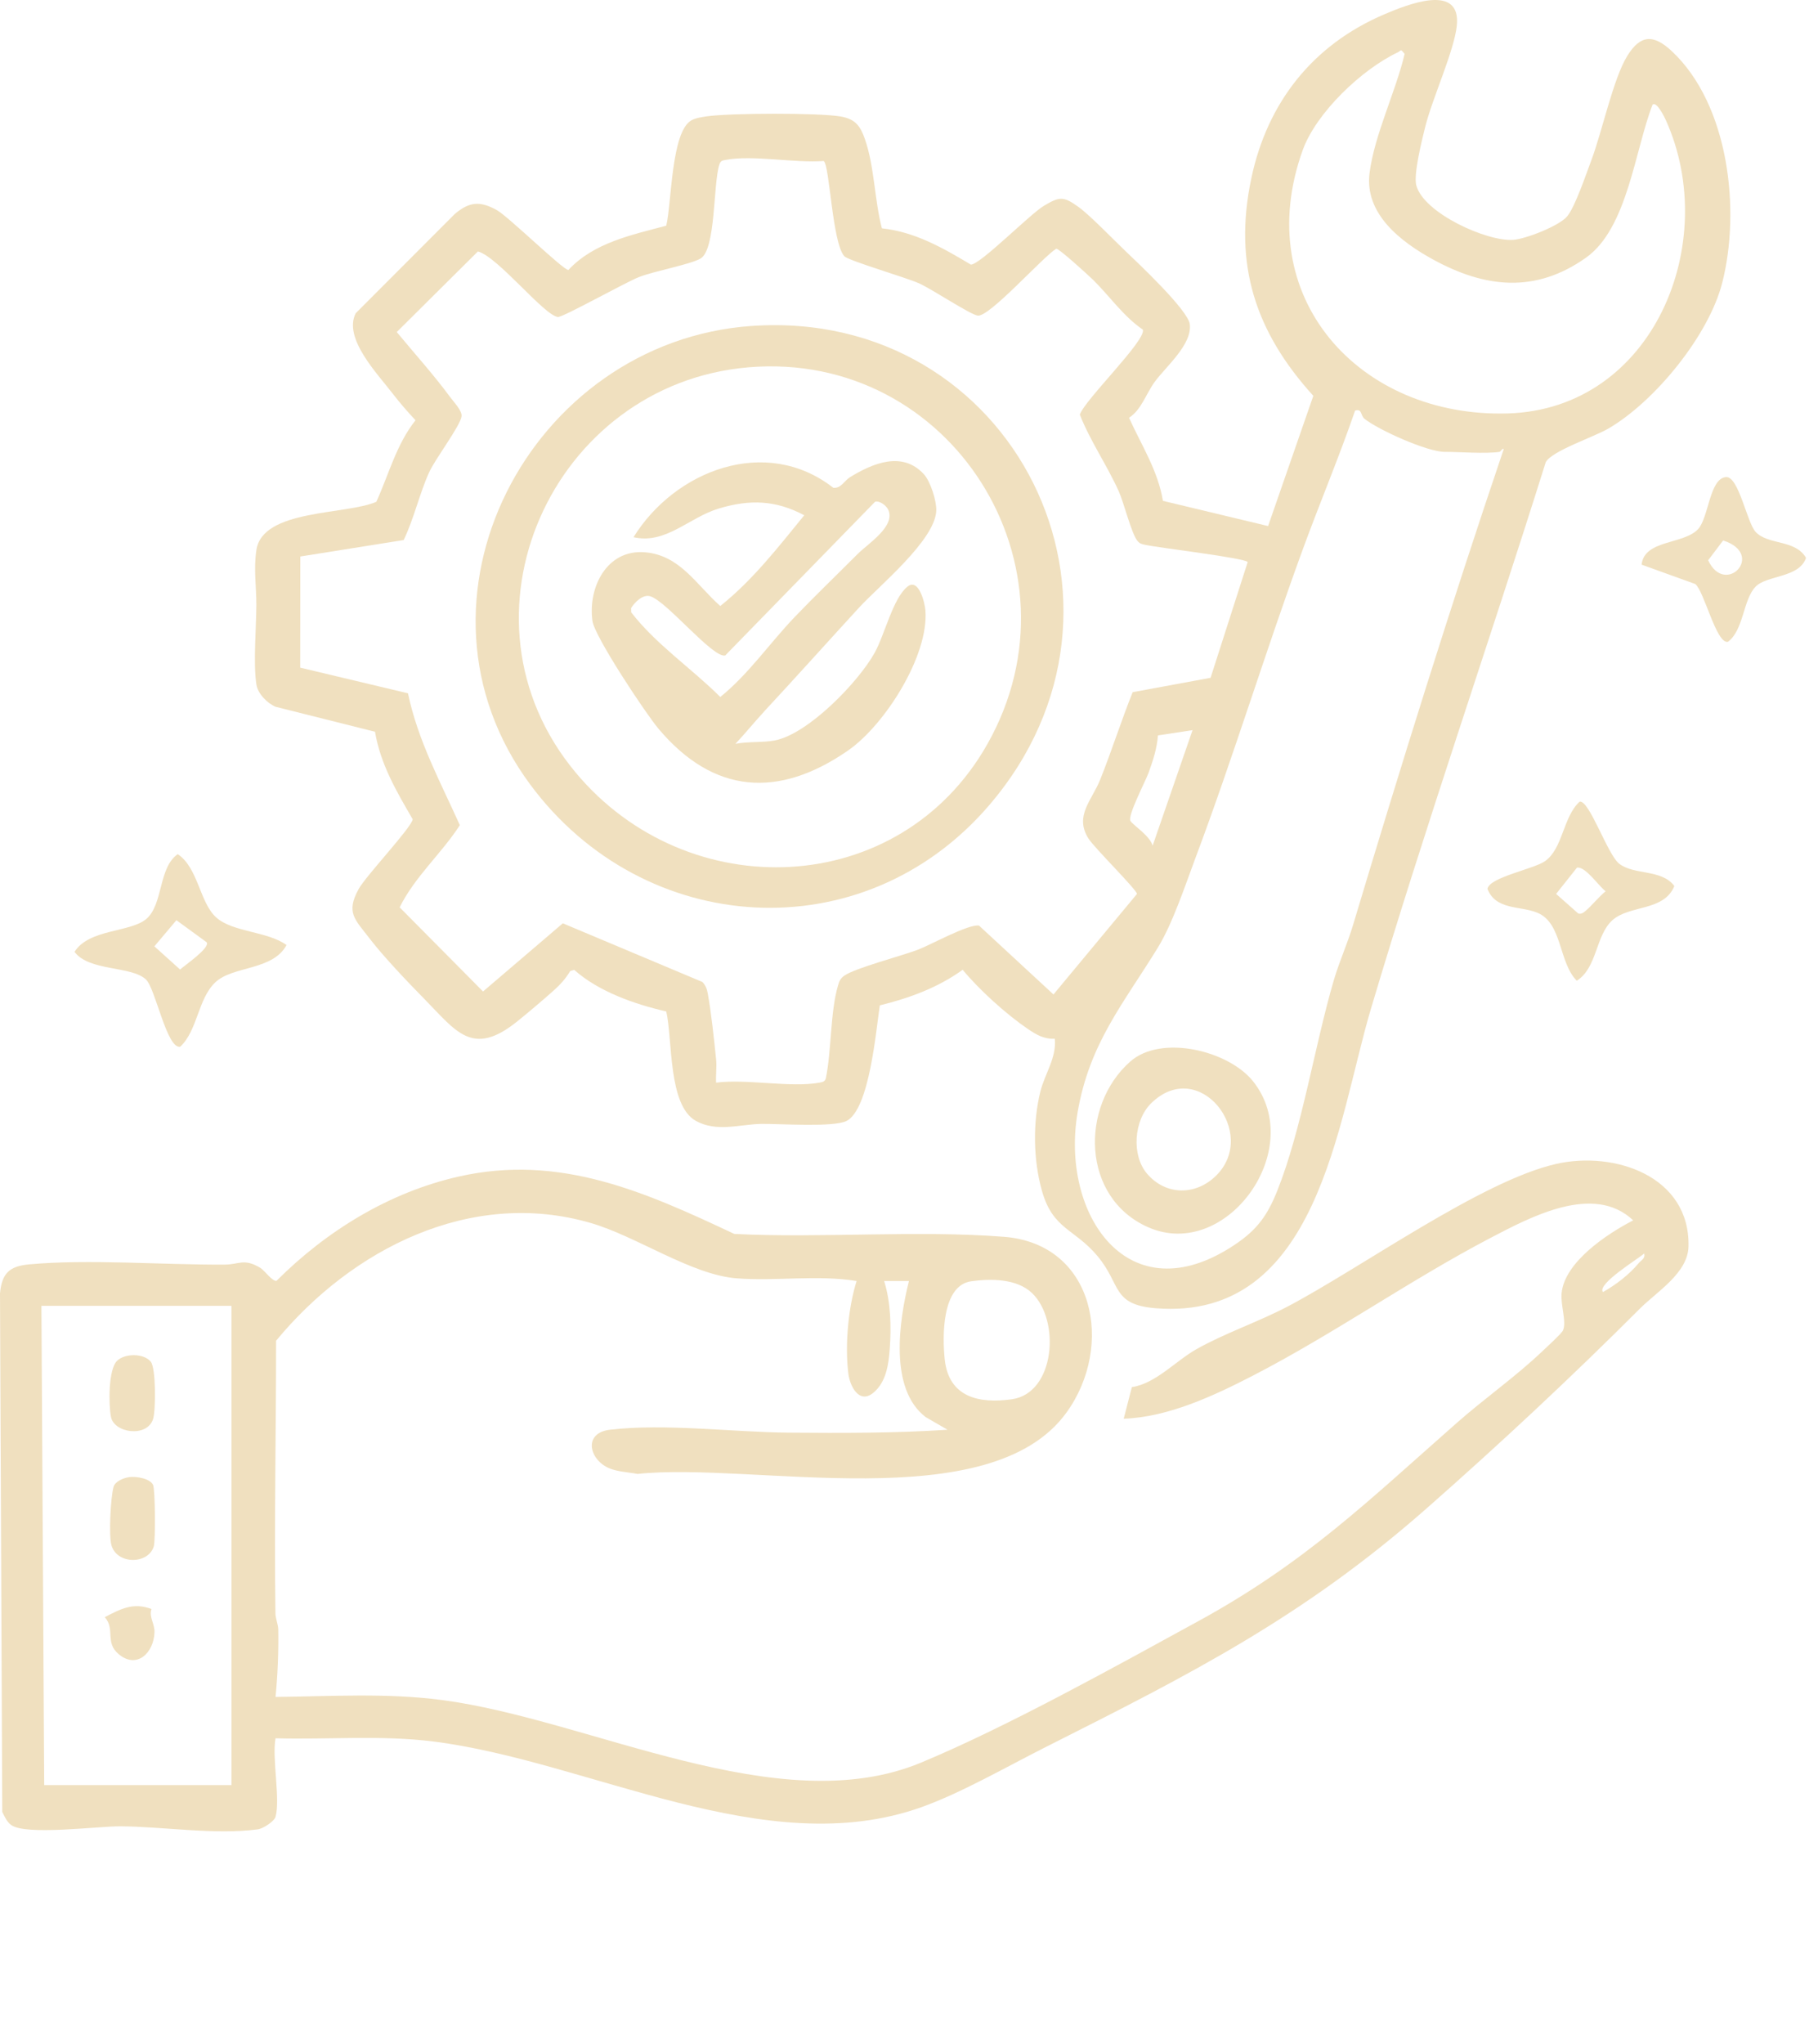
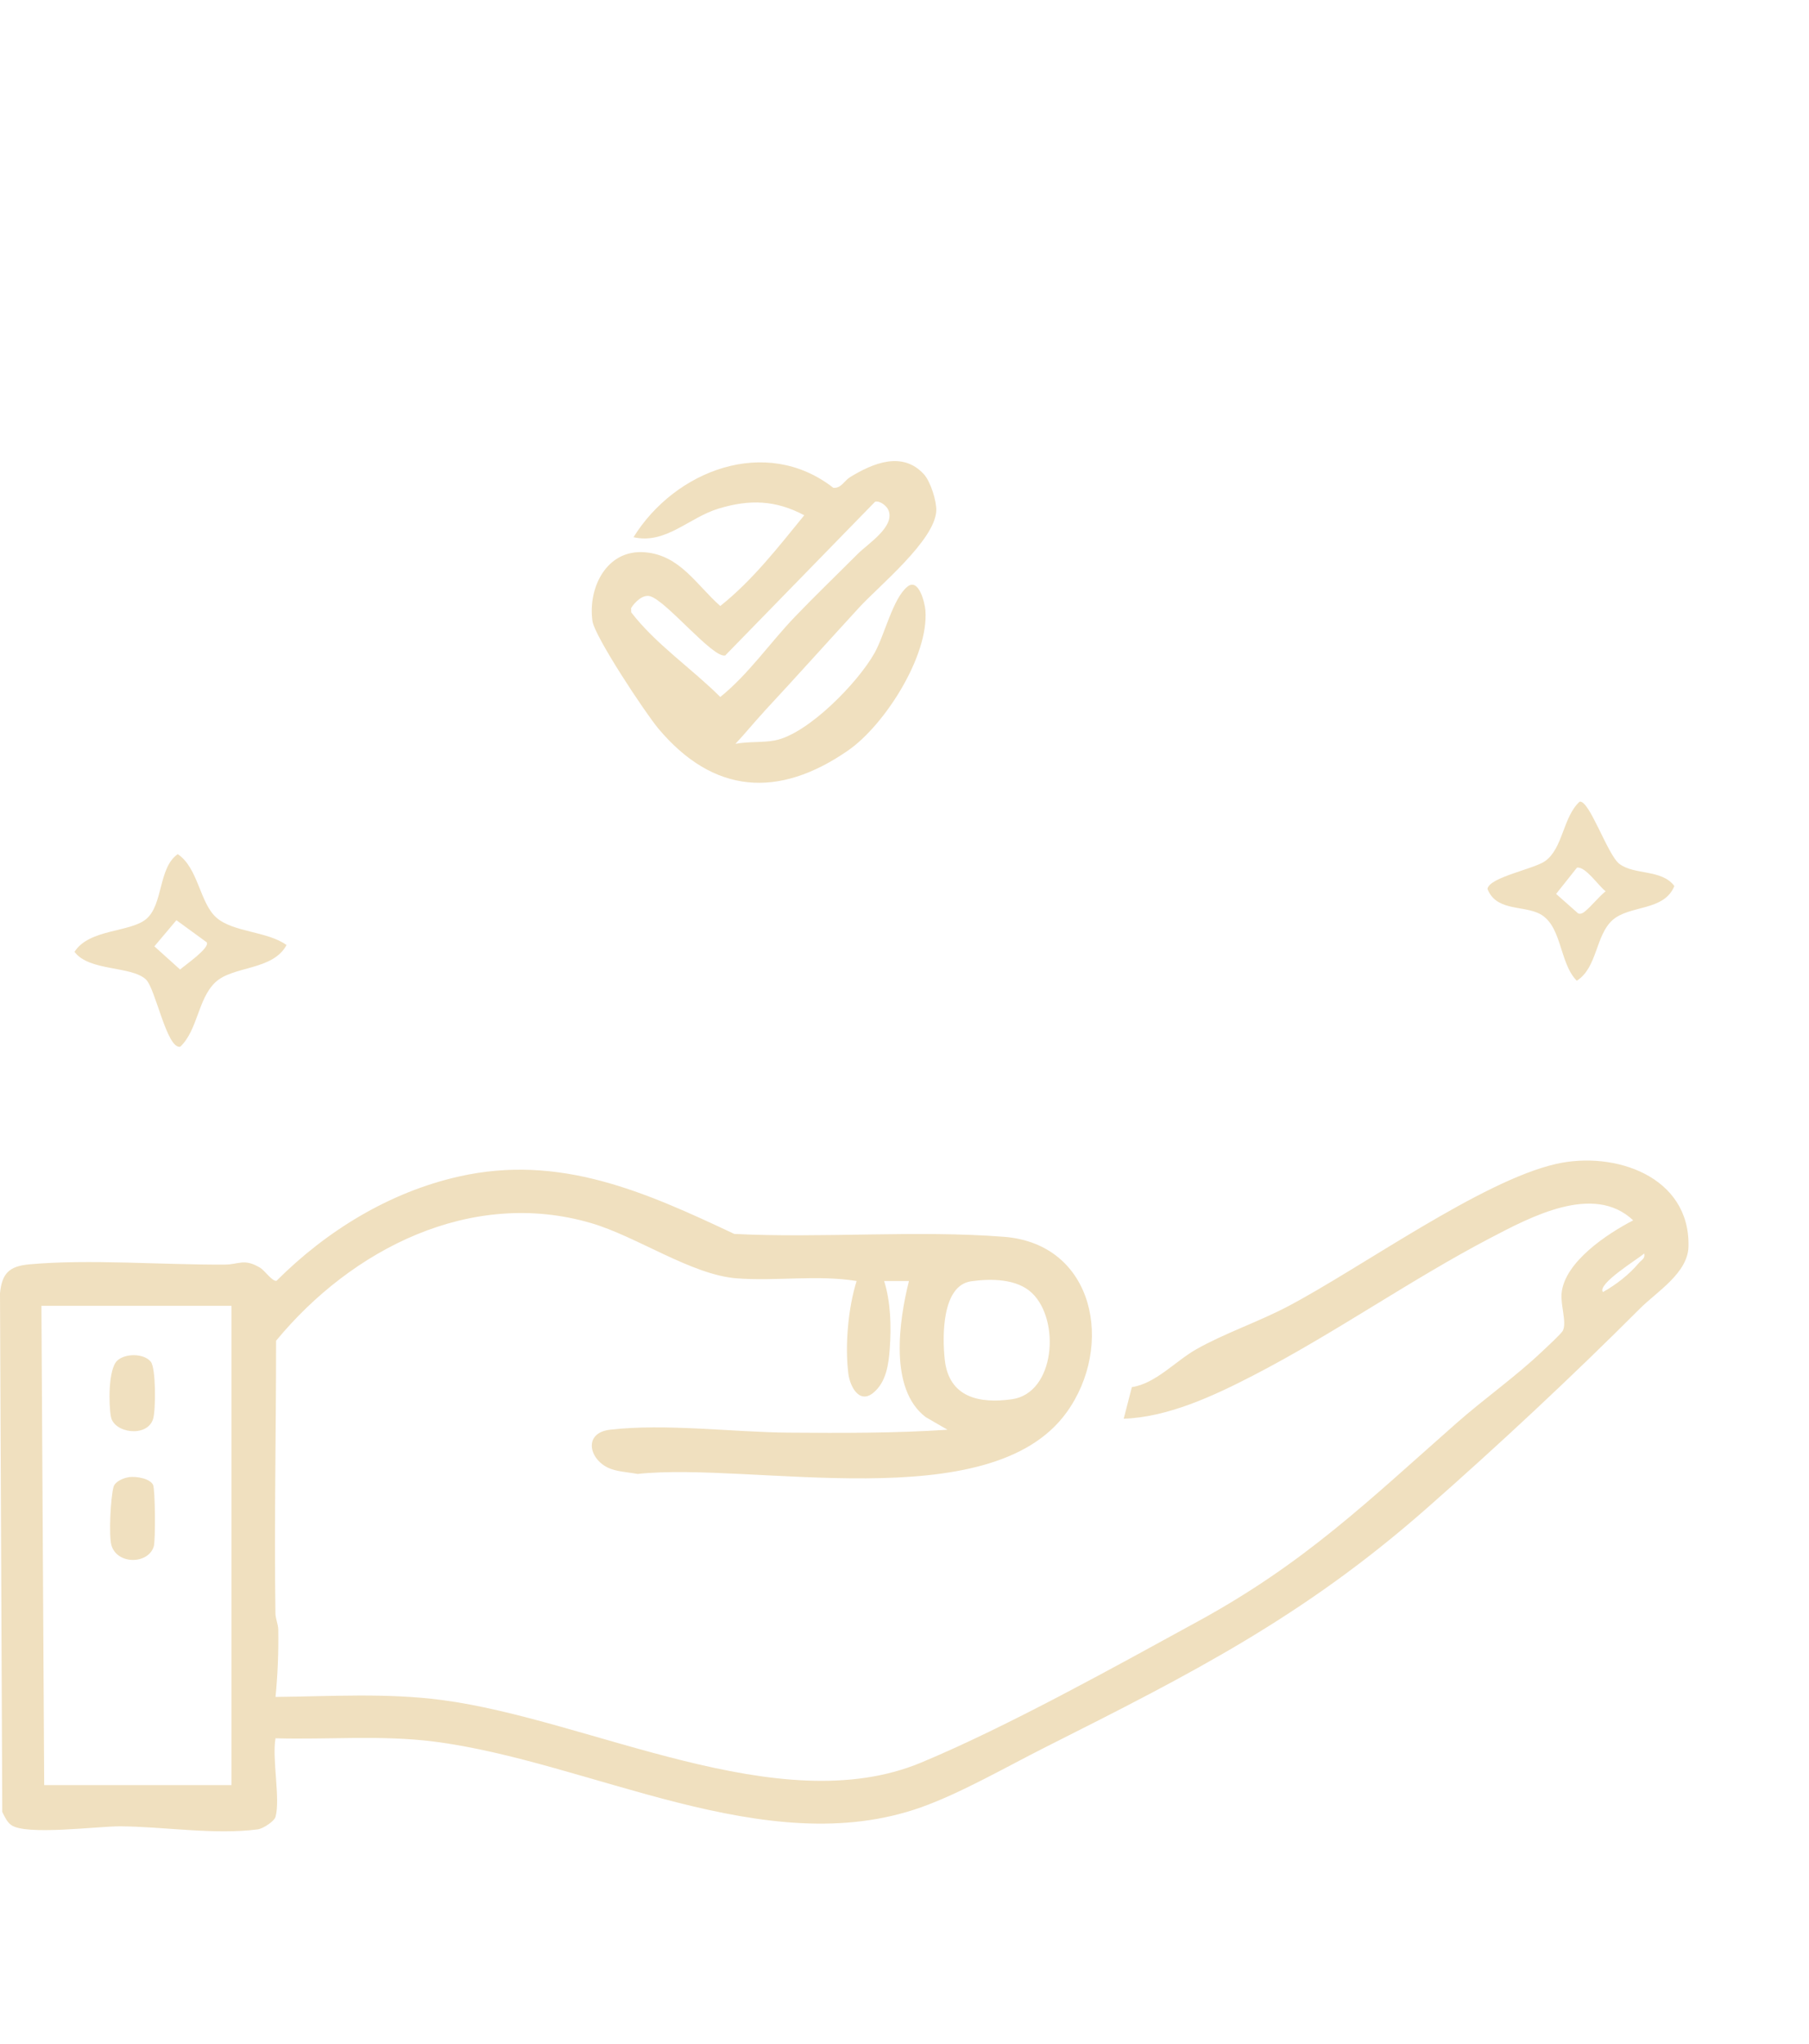
<svg xmlns="http://www.w3.org/2000/svg" width="255" height="288" viewBox="0 0 255 288" fill="none">
-   <path d="M148.684 146.382C147.131 146.452 146.067 145.807 144.849 144.977C141.809 142.904 138.036 139.488 135.699 136.665C132.213 139.189 128.168 140.66 124.022 141.681C123.482 145.167 122.578 156.289 119.34 157.962C117.539 158.894 109.946 158.354 107.341 158.385C104.379 158.42 101.052 159.6 98.094 157.962C94.15 155.776 94.821 146.471 93.917 142.539C89.437 141.514 84.379 139.736 80.939 136.677L80.373 136.848C79.763 137.892 78.956 138.781 78.055 139.581C76.522 140.943 74.394 142.76 72.799 144.029C66.553 148.998 64.266 145.295 59.794 140.753C57.43 138.35 54.057 134.817 52.05 132.193C50.043 129.569 48.723 128.618 50.555 125.287C51.592 123.408 58.071 116.564 58.172 115.45C55.889 111.533 53.63 107.686 52.861 103.121L38.839 99.6C37.659 99.095 36.351 97.764 36.145 96.471C35.679 93.529 36.126 88.436 36.137 85.221C36.145 82.729 35.73 80.198 36.145 77.496C37.026 71.731 48.742 72.589 53.047 70.718C54.821 66.832 55.862 62.644 58.571 59.224C57.461 58.036 56.37 56.793 55.38 55.501C53.23 52.694 48.331 47.667 50.147 44.138L64.111 30.151C66.184 28.404 67.671 28.307 70.019 29.6C71.642 30.493 79.48 38.156 80.128 38.043C83.684 34.208 89.045 33.105 93.913 31.809C94.689 28.661 94.588 18.525 97.484 16.945C98.074 16.623 98.967 16.491 99.647 16.394C102.849 15.928 115.45 15.877 118.525 16.421C120.605 16.79 121.289 17.791 121.925 19.619C123.269 23.47 123.269 28.206 124.313 32.178C128.975 32.675 132.931 34.946 136.856 37.29C138.183 37.29 145.21 30.144 147.182 28.983C149.344 27.709 149.88 27.624 151.995 29.142C153.661 30.338 156.89 33.711 158.606 35.342C160.415 37.061 167.453 43.692 167.713 45.672C168.086 48.564 164.317 51.669 162.741 53.855C161.529 55.536 160.873 57.772 159.15 58.874C160.897 62.737 163.226 66.312 163.928 70.582L178.754 74.134L185.128 55.784C176.96 46.77 173.839 37.286 176.378 25.175C178.626 14.456 185.047 6.316 195.144 2.015C198.311 0.668 206.029 -2.488 205.349 3.665C204.957 7.236 201.898 13.882 200.904 17.869C200.45 19.693 199.227 24.561 199.643 26.122C200.679 30.031 209.604 34.076 213.327 33.8C215.062 33.672 219.775 31.852 220.908 30.493C222.042 29.134 223.595 24.488 224.301 22.628C225.831 18.595 227.383 11.145 229.371 7.9C231.223 4.88 233.074 4.79 235.652 7.201C243.742 14.767 245.388 29.705 242.752 39.914C240.846 47.298 233.288 56.56 226.735 60.388C224.651 61.607 218.769 63.529 217.892 65.132C209.817 90.846 200.928 116.355 193.241 142.189C188.533 158.001 185.811 186.203 162.919 184.363C156.7 183.863 158.071 181.048 154.724 177.034C151.44 173.094 148.424 173.3 146.871 167.807C145.648 163.474 145.571 158.195 146.65 153.831C147.271 151.328 148.956 149.057 148.684 146.386V146.382ZM232.942 14.767C230.462 21.134 229.41 32.154 223.599 36.289C216.452 41.37 209.359 40.594 202.011 36.572C197.442 34.072 192.314 30.128 193.055 24.375C193.754 18.967 196.735 12.95 198.001 7.593C197.356 6.801 197.574 7.123 197.026 7.38C191.968 9.775 185.536 15.873 183.63 21.165C176.184 41.848 191.607 58.901 212.574 58.261C233.055 57.636 242.605 34.227 234.829 16.949C234.666 16.588 233.517 14.185 232.939 14.763L232.942 14.767ZM153.998 39.359C153.358 38.734 149.29 35.016 148.89 35.047C146.937 36.269 139.402 44.771 137.803 44.476C136.65 44.262 131.409 40.765 129.553 39.93C127.698 39.095 119.573 36.731 119.014 36.106C117.302 34.185 116.96 23.292 116.11 22.69C112.069 23.005 106.126 21.813 102.31 22.531C101.813 22.624 101.584 22.644 101.405 23.179C100.508 25.881 100.935 35.175 98.746 36.436C97.294 37.275 92.282 38.187 90.089 39.037C88.187 39.775 79.332 44.744 78.645 44.67C76.696 44.464 70.186 36.184 67.368 35.435L55.928 46.793C58.428 49.821 61.122 52.795 63.451 55.955C63.979 56.673 65.163 57.877 65.062 58.672C64.891 60.008 61.378 64.631 60.512 66.518C59.15 69.491 58.35 73.113 56.902 76.106L42.333 78.424L42.317 94.088L57.508 97.702C58.901 104.363 62.084 110.198 64.821 116.285C62.232 120.295 58.502 123.505 56.335 127.865L68.09 139.724L79.336 130.116L99.022 138.389C99.453 138.859 99.65 139.352 99.763 139.977C100.256 142.647 100.656 146.506 100.943 149.274C101.056 150.361 100.881 151.483 100.943 152.57C105.237 152.007 111.46 153.319 115.505 152.57C115.947 152.488 116.296 152.442 116.417 151.929C117.228 147.95 117.022 142.679 118.125 138.886C118.311 138.241 118.467 137.873 119.045 137.477C120.605 136.401 127.05 134.728 129.383 133.839C131.312 133.102 136.452 130.217 138.001 130.435L148.501 140.144L160.268 125.978C160.26 125.396 154.258 119.491 153.42 118.152C151.421 114.965 153.917 112.791 155.089 109.86C156.716 105.788 158.036 101.615 159.662 97.546L170.644 95.52L175.877 79.208C175.442 78.614 163.276 77.197 161.397 76.774C160.912 76.665 160.656 76.619 160.326 76.211C159.484 75.171 158.428 70.85 157.702 69.235C156.04 65.547 153.707 62.205 152.213 58.432C152.931 56.316 161.557 47.993 161.102 46.456C158.315 44.553 156.331 41.623 154.002 39.355L153.998 39.359ZM211.394 63.68C209.243 63.975 205.947 63.68 203.63 63.68C201.199 63.68 194.34 60.605 192.352 59.026C191.735 58.532 192.065 57.562 191.017 57.861C188.75 64.453 186.021 70.912 183.63 77.457C178.362 91.863 173.882 106.595 168.501 120.947C167.069 124.771 165.291 130.151 163.222 133.525C158.404 141.386 153.575 146.984 151.902 156.755C149.441 171.099 159.033 185.466 174.053 175.411C177.209 173.3 178.645 171.304 180.043 167.814C183.498 159.181 185.299 147.411 188.016 138.133C188.785 135.512 189.938 132.985 190.726 130.361C197.469 107.9 204.46 85.454 211.968 63.292C211.824 63.098 211.498 63.664 211.39 63.68H211.394ZM168.109 102.892L163.23 103.637C163.082 105.501 162.531 107.178 161.902 108.909C161.46 110.128 158.901 114.992 159.352 115.695C159.748 116.308 162.112 117.799 162.477 119.181L168.106 102.888L168.109 102.892Z" fill="#F0E0BF" />
  <path d="M38.839 256.033C38.661 256.665 37.1 257.698 36.335 257.799C30.279 258.606 23.024 257.403 16.925 257.372C13.812 257.356 3.645 258.696 1.58 257.19C0.951 256.731 0.66 256.006 0.318 255.346L0 182.256C0.272 179.429 1.328 178.44 4.08 178.183C12.434 177.407 23.032 178.265 31.673 178.214C33.7 178.203 34.379 177.298 36.646 178.641C37.341 179.053 38.362 180.606 38.979 180.497C46.017 173.459 54.876 168.013 64.682 165.8C78.948 162.582 90.959 167.985 103.509 173.89C115.85 174.511 129.305 173.335 141.533 174.297C154.367 175.307 157.089 189.721 150.342 199.053C139.538 213.999 105.998 205.974 89.872 207.714C88.591 207.469 86.859 207.395 85.703 206.836C82.966 205.52 82.267 201.91 85.998 201.479C93.824 200.575 103.307 201.832 111.223 201.894C118.676 201.953 126.137 201.976 133.56 201.483L130.489 199.705C125.283 195.745 126.735 186.099 128.125 180.528H124.631C125.559 183.49 125.648 186.929 125.423 190.051C125.264 192.279 124.922 194.775 123.109 196.273C121.114 197.923 119.794 195.353 119.577 193.537C119.096 189.558 119.554 184.344 120.749 180.524C115.175 179.627 109.437 180.575 103.847 180.148C97.488 179.666 89.783 174.247 83.3 172.356C66.367 167.419 49.557 176.044 38.917 188.944C38.921 201.728 38.645 214.53 38.824 227.314C38.835 228.137 39.212 228.901 39.224 229.631C39.274 232.838 39.15 235.959 38.839 239.138C46.712 239.061 54.425 238.544 62.279 239.573C83.191 242.306 109.752 256.735 129.818 248.401C141.891 243.385 157.217 234.856 168.894 228.471C183.944 220.245 192.776 211.596 205.369 200.505C209.274 197.065 213.649 194.006 217.415 190.423C217.981 189.884 220.109 187.943 220.314 187.5C220.866 186.308 219.969 183.964 220.124 182.267C220.528 177.846 226.564 173.863 230.217 171.976C224.651 166.7 215.745 171.506 210.023 174.495C198.828 180.349 187.981 187.997 176.599 193.867C171.11 196.697 164.631 199.728 158.401 199.93L159.55 195.478C162.9 194.981 165.691 191.813 168.614 190.155C172.593 187.896 177.372 186.297 181.568 184.088C191.879 178.657 208.816 166.421 219.348 164.026C227.601 162.151 238.265 165.765 238.012 175.679C237.915 179.41 233.56 182.019 231.18 184.398C221.537 194.045 211.363 203.537 201.11 212.558C183.692 227.884 167.935 235.866 147.407 246.2C141.957 248.944 135.501 252.671 129.876 254.678C107.908 262.508 83.172 248.203 61.095 245.419C53.742 244.492 46.246 245.171 38.839 244.965C38.319 247.822 39.542 253.556 38.839 256.029V256.033ZM225.955 182.081C227.799 181.052 229.639 179.627 230.998 178.005C231.363 177.57 231.941 177.372 231.77 176.646C230.901 177.422 225.066 180.955 225.955 182.081ZM145.462 182.213C143.342 180.19 139.678 180.167 136.898 180.563C132.741 181.153 132.826 188.374 133.172 191.592C133.742 196.894 137.989 197.853 142.651 197.186C148.723 196.32 149.515 186.079 145.466 182.213H145.462ZM32.628 184.022H5.839L6.231 251.568H32.628V184.022Z" fill="#F0E0BF" />
  <path d="M40.392 133.175C38.455 136.805 32.799 136.087 30.337 138.447C27.876 140.807 27.876 145.182 25.404 147.512C23.505 147.853 21.929 139.317 20.574 138.036C18.517 136.087 12.558 136.91 10.504 134.138C12.562 130.885 18.354 131.421 20.617 129.507C23.028 127.465 22.298 122.29 25.054 120.369C27.946 122.294 28.136 127.193 30.481 129.293C32.826 131.393 37.713 131.227 40.384 133.175H40.392ZM29.13 132.787L24.868 129.678L21.762 133.362L25.388 136.63C26.005 136.064 29.674 133.556 29.13 132.787Z" fill="#F0E0BF" />
  <path d="M222.659 112.981C224.018 112.644 226.6 120.466 228.261 121.731C230.384 123.354 234.239 122.461 236.021 124.864C234.569 128.443 229.713 127.515 227.302 129.666C224.891 131.817 225.171 136.386 222.263 138.21C219.69 135.606 220.241 130.078 216.708 128.626C214.286 127.628 210.858 128.292 209.674 125.264C209.946 123.614 216.25 122.469 217.811 121.343C220.33 119.526 220.307 115.163 222.655 112.981H222.659ZM223.498 128.373C224.379 127.628 225.384 126.374 226.332 125.598C225.338 124.864 223.509 122.081 222.294 122.271L219.352 125.974L222.45 128.715C222.834 128.886 223.211 128.618 223.498 128.377V128.373Z" fill="#F0E0BF" />
-   <path d="M231.405 79.573C231.759 76.044 237.341 76.743 239.363 74.569C240.873 72.943 240.963 67.43 243.296 67.232C245.085 67.081 246.246 73.638 247.477 74.957C249.239 76.852 253.075 75.99 254.581 78.618C253.614 81.46 249.08 81.025 247.469 82.679C245.695 84.503 245.811 88.793 243.571 90.447C241.937 90.796 240.233 83.311 238.967 82.302L231.405 79.573ZM242.896 76.165L240.784 78.956C243.191 84.123 248.94 78.098 242.896 76.165Z" fill="#F0E0BF" />
-   <path d="M105.92 45.939C142.888 43.327 163.808 85.186 139.371 113.552C121.63 134.146 90.784 132.143 74.783 110.617C55.458 84.627 74.759 48.14 105.92 45.935V45.939ZM105.532 51.762C77.814 54.087 62.908 87.034 81.165 108.893C96.925 127.768 126.825 126.758 139.196 104.837C153.284 79.876 134.061 49.371 105.532 51.762Z" fill="#F0E0BF" />
-   <path d="M159.313 149.604C163.692 145.73 173.191 148.055 176.642 152.391C184.255 161.96 172.877 177.752 161.891 172.966C152.407 168.832 152.224 155.873 159.313 149.604ZM171.464 165.637C177.438 159.651 169.026 148.863 162.271 155.474C159.829 157.865 159.464 162.795 161.689 165.4C164.352 168.517 168.603 168.502 171.464 165.637Z" fill="#F0E0BF" />
  <path d="M18.175 208.164C19.165 208.024 21.122 208.335 21.572 209.247C21.887 209.884 21.929 217.054 21.681 217.908C20.947 220.439 16.576 220.543 15.722 217.814C15.303 216.471 15.598 210.943 16.009 209.523C16.23 208.758 17.446 208.269 18.175 208.168V208.164Z" fill="#F0E0BF" />
  <path d="M21.254 191.898C21.995 192.815 21.964 198.715 21.584 199.957C20.765 202.624 16.083 201.968 15.641 199.674C15.311 197.981 15.248 192.989 16.502 191.77C17.62 190.687 20.283 190.699 21.254 191.898Z" fill="#F0E0BF" />
-   <path d="M21.351 226.754C20.978 227.903 21.809 228.781 21.778 230.011C21.704 232.861 19.325 235.287 16.727 233.109C14.74 231.444 16.285 229.631 14.771 227.892C17.015 226.743 18.766 225.772 21.351 226.75V226.754Z" fill="#F0E0BF" />
  <path d="M107.686 100.306C106.328 101.766 105.039 103.369 103.669 104.825C105.404 104.483 107.558 104.662 109.204 104.348C113.905 103.459 120.978 96.141 123.276 92.022C124.717 89.445 125.862 84.324 127.912 82.674C129.511 81.386 130.365 84.965 130.447 86.005C130.951 92.395 124.717 102.181 119.546 105.761C109.721 112.566 100.563 111.91 92.807 102.678C90.998 100.524 83.824 89.724 83.513 87.515C82.853 82.799 85.524 77.406 90.874 77.826C95.846 78.214 98.156 82.418 101.53 85.4C106.095 81.77 109.701 77.104 113.37 72.612C109.325 70.466 105.703 70.357 101.355 71.653C97.096 72.923 93.878 76.743 89.301 75.706C95.155 66.269 107.974 61.335 117.465 68.742C118.575 68.851 119.002 67.744 119.841 67.232C123.051 65.275 127.186 63.528 130.221 66.817C131.172 67.849 132.042 70.632 131.976 71.991C131.786 76.149 123.901 82.573 121.126 85.594C116.638 90.477 112.166 95.481 107.683 100.295L107.686 100.306ZM123.35 70.71L102.232 92.368C100.509 92.818 93.936 84.666 91.642 84.025C90.606 83.734 89.488 84.852 88.96 85.695L88.975 86.292C92.454 90.803 97.484 94.181 101.533 98.222C105.528 94.996 108.478 90.652 112.011 86.964C114.915 83.932 117.966 81.005 120.936 78.031C122.333 76.63 126.273 74.169 125.21 71.84C124.95 71.265 124.026 70.531 123.354 70.706L123.35 70.71Z" fill="#F0E0BF" />
</svg>